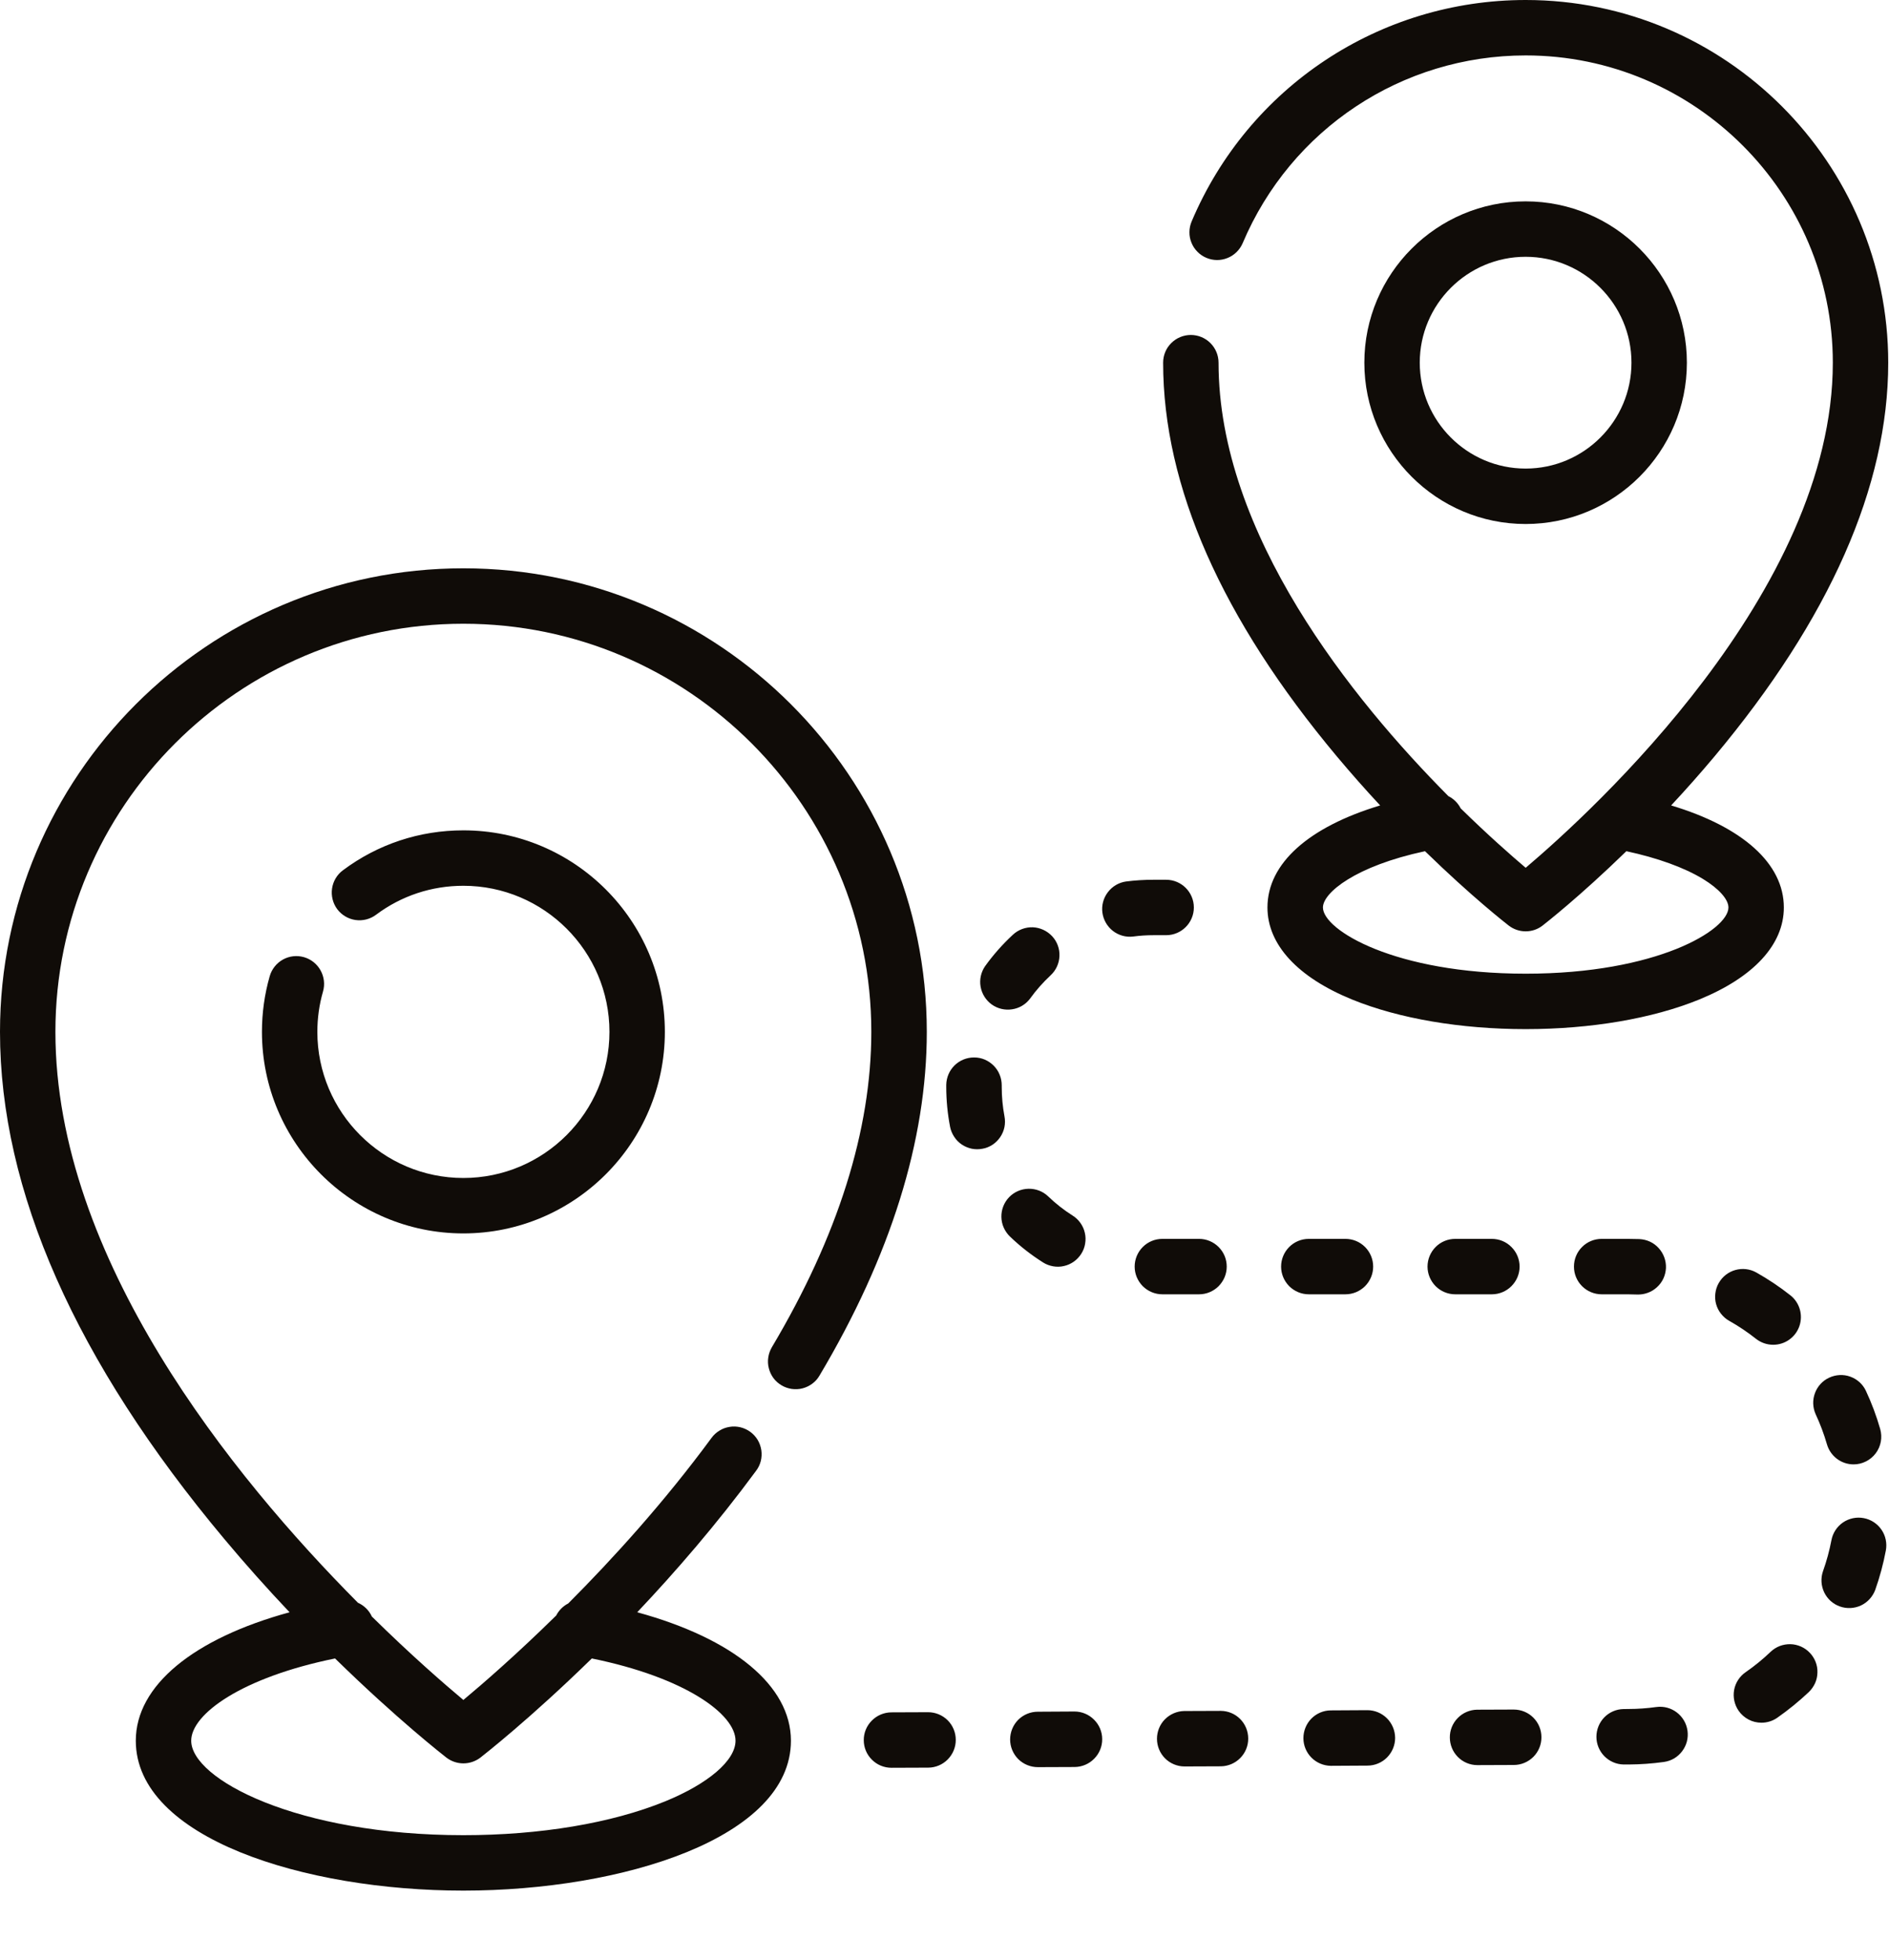
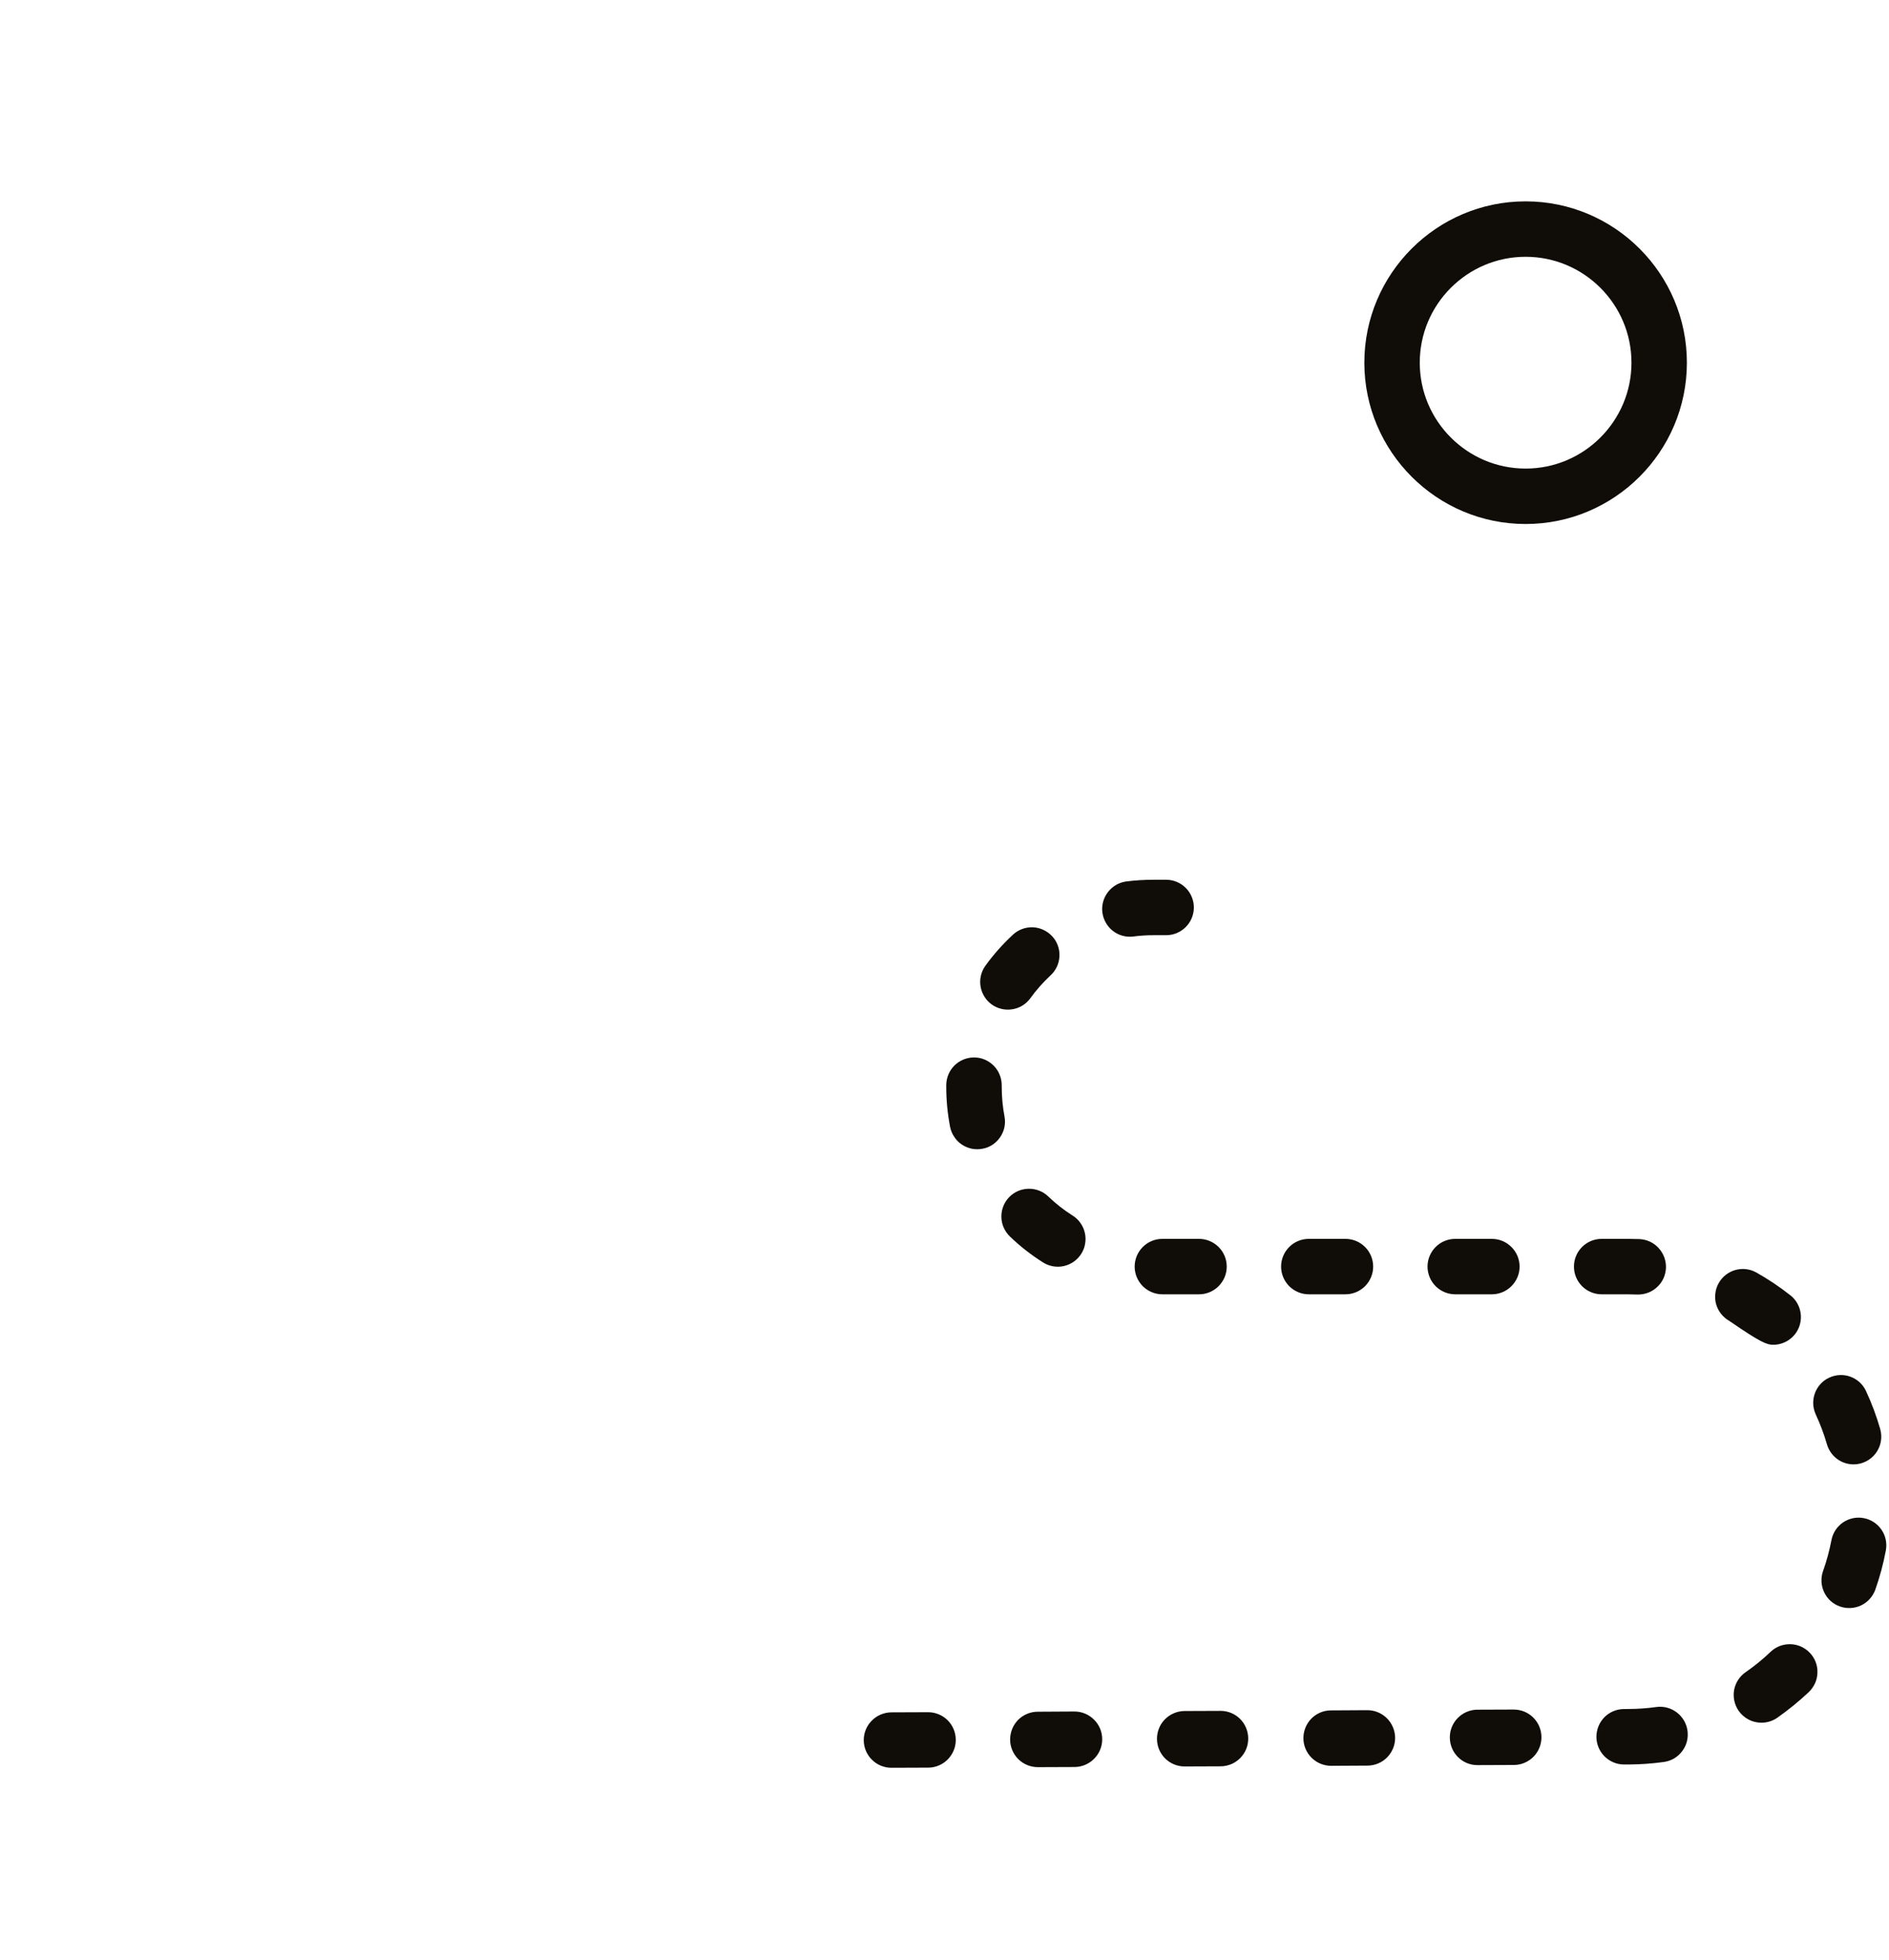
<svg xmlns="http://www.w3.org/2000/svg" width="27" height="28" viewBox="0 0 27 28" fill="none">
-   <path d="M6.623 8.12C2.971 8.12 0 11.091 0 14.743C0 17.011 1.079 19.449 3.206 21.989C3.506 22.348 3.818 22.697 4.139 23.036C2.766 23.411 1.941 24.084 1.941 24.871C1.941 26.262 4.353 27.013 6.623 27.013C8.893 27.013 11.305 26.262 11.305 24.871C11.305 24.085 10.481 23.411 9.108 23.036C9.656 22.457 10.246 21.776 10.806 21.016C10.838 20.974 10.861 20.927 10.874 20.876C10.887 20.825 10.889 20.773 10.882 20.721C10.874 20.669 10.857 20.619 10.83 20.574C10.803 20.529 10.767 20.49 10.725 20.459C10.683 20.428 10.635 20.406 10.584 20.393C10.533 20.381 10.48 20.378 10.429 20.387C10.377 20.395 10.327 20.413 10.283 20.441C10.238 20.468 10.199 20.504 10.169 20.546C9.493 21.464 8.761 22.27 8.122 22.91C8.048 22.948 7.988 23.008 7.95 23.082C7.378 23.644 6.897 24.061 6.623 24.289C6.353 24.063 5.879 23.652 5.315 23.097C5.275 23.009 5.204 22.939 5.116 22.9C3.322 21.095 0.792 17.977 0.792 14.743C0.792 11.528 3.408 8.912 6.623 8.912C9.838 8.912 12.454 11.528 12.454 14.743C12.454 16.147 11.976 17.664 11.032 19.25C11.006 19.295 10.988 19.345 10.981 19.396C10.973 19.447 10.976 19.5 10.989 19.55C11.002 19.601 11.024 19.648 11.055 19.69C11.086 19.732 11.126 19.767 11.17 19.793C11.215 19.82 11.264 19.837 11.316 19.845C11.367 19.852 11.42 19.85 11.47 19.837C11.521 19.824 11.568 19.801 11.61 19.77C11.652 19.739 11.687 19.7 11.713 19.655C12.731 17.945 13.247 16.292 13.247 14.743C13.247 11.091 10.275 8.12 6.623 8.12ZM6.381 25.113C6.45 25.166 6.536 25.195 6.623 25.195C6.711 25.195 6.796 25.166 6.866 25.113C6.914 25.075 7.576 24.559 8.459 23.696C9.795 23.968 10.513 24.493 10.513 24.871C10.513 25.153 10.126 25.485 9.504 25.739C8.741 26.05 7.718 26.221 6.623 26.221C4.249 26.221 2.733 25.421 2.733 24.871C2.733 24.492 3.452 23.968 4.789 23.696C5.676 24.564 6.339 25.08 6.381 25.113Z" fill="#100C08" />
-   <path d="M6.623 11.864C5.997 11.864 5.401 12.061 4.901 12.435C4.816 12.498 4.761 12.592 4.746 12.696C4.731 12.8 4.758 12.906 4.82 12.99C4.883 13.074 4.977 13.13 5.081 13.145C5.185 13.16 5.291 13.133 5.375 13.07C5.737 12.799 6.169 12.656 6.623 12.656C7.774 12.656 8.711 13.592 8.711 14.743C8.711 15.894 7.774 16.831 6.623 16.831C5.472 16.831 4.536 15.894 4.536 14.743C4.536 14.547 4.563 14.353 4.617 14.166C4.646 14.065 4.633 13.957 4.582 13.865C4.531 13.773 4.446 13.705 4.345 13.676C4.244 13.647 4.136 13.659 4.044 13.71C3.952 13.761 3.884 13.847 3.855 13.948C3.781 14.206 3.744 14.474 3.744 14.743C3.744 16.331 5.036 17.623 6.623 17.623C8.211 17.623 9.503 16.331 9.503 14.743C9.503 13.155 8.211 11.864 6.623 11.864ZM23.886 11.508C24.098 11.281 24.304 11.048 24.504 10.81C26.153 8.841 26.989 6.947 26.989 5.182C26.989 2.325 24.664 0 21.807 0C19.72 0 17.845 1.242 17.032 3.165C17.012 3.213 17.001 3.264 17.001 3.316C17 3.368 17.01 3.42 17.03 3.468C17.049 3.516 17.078 3.56 17.115 3.597C17.151 3.634 17.195 3.664 17.243 3.684C17.339 3.725 17.448 3.726 17.546 3.686C17.643 3.647 17.721 3.57 17.762 3.474C18.451 1.845 20.038 0.792 21.807 0.792C24.227 0.792 26.197 2.762 26.197 5.182C26.197 8.456 22.76 11.592 21.807 12.399C21.597 12.221 21.266 11.93 20.878 11.55C20.84 11.475 20.778 11.413 20.702 11.375C19.334 9.998 17.417 7.631 17.417 5.182C17.417 5.077 17.375 4.976 17.301 4.902C17.227 4.828 17.126 4.786 17.021 4.786C16.916 4.786 16.815 4.828 16.741 4.902C16.666 4.976 16.625 5.077 16.625 5.182C16.625 6.947 17.461 8.841 19.11 10.81C19.31 11.048 19.515 11.281 19.727 11.508C18.706 11.815 18.116 12.337 18.116 12.966C18.116 13.496 18.547 13.964 19.328 14.282C19.997 14.554 20.877 14.704 21.807 14.704C22.737 14.704 23.617 14.554 24.285 14.282C25.067 13.963 25.497 13.496 25.497 12.966C25.497 12.338 24.907 11.815 23.886 11.508ZM21.807 13.912C19.932 13.912 18.909 13.287 18.909 12.966C18.909 12.756 19.374 12.374 20.368 12.162C21.036 12.813 21.532 13.199 21.564 13.224C21.634 13.278 21.719 13.307 21.807 13.307C21.895 13.307 21.98 13.278 22.049 13.224C22.081 13.199 22.577 12.813 23.246 12.162C23.689 12.257 24.072 12.395 24.34 12.558C24.569 12.697 24.705 12.85 24.705 12.966C24.705 13.287 23.682 13.912 21.807 13.912Z" fill="#100C08" />
-   <path d="M21.806 2.877C20.535 2.877 19.501 3.911 19.501 5.182C19.501 6.453 20.535 7.487 21.806 7.487C23.077 7.487 24.111 6.453 24.111 5.182C24.111 3.911 23.077 2.877 21.806 2.877ZM21.806 6.695C20.972 6.695 20.293 6.016 20.293 5.182C20.293 4.348 20.972 3.669 21.806 3.669C22.64 3.669 23.319 4.348 23.319 5.182C23.319 6.016 22.64 6.695 21.806 6.695ZM16.668 12.57H16.487C16.355 12.57 16.223 12.578 16.093 12.595C15.99 12.61 15.897 12.665 15.834 12.749C15.771 12.832 15.743 12.937 15.757 13.04C15.771 13.143 15.825 13.237 15.907 13.301C15.99 13.365 16.094 13.394 16.198 13.381C16.294 13.368 16.39 13.362 16.487 13.362H16.668C16.886 13.362 17.064 13.185 17.064 12.966C17.064 12.747 16.886 12.57 16.668 12.57ZM15.358 24.454H15.356L14.833 24.457C14.728 24.457 14.627 24.499 14.553 24.573C14.479 24.648 14.438 24.749 14.438 24.854C14.438 24.959 14.48 25.059 14.554 25.134C14.629 25.208 14.73 25.249 14.835 25.249H14.837L15.36 25.247C15.465 25.246 15.565 25.204 15.639 25.129C15.713 25.055 15.755 24.954 15.754 24.849C15.754 24.744 15.712 24.644 15.637 24.57C15.563 24.496 15.463 24.454 15.358 24.454ZM17.138 17.701H16.614C16.509 17.701 16.409 17.742 16.334 17.817C16.26 17.891 16.218 17.992 16.218 18.097C16.218 18.202 16.26 18.302 16.334 18.377C16.409 18.451 16.509 18.493 16.614 18.493H17.138C17.19 18.493 17.241 18.483 17.289 18.463C17.337 18.443 17.381 18.414 17.418 18.377C17.454 18.34 17.484 18.296 17.504 18.248C17.524 18.2 17.534 18.149 17.534 18.097C17.534 18.045 17.524 17.993 17.504 17.945C17.484 17.897 17.454 17.853 17.418 17.817C17.381 17.78 17.337 17.751 17.289 17.731C17.241 17.711 17.19 17.701 17.138 17.701ZM15.039 13.377C14.967 13.3 14.868 13.254 14.764 13.249C14.659 13.245 14.556 13.283 14.479 13.354C14.331 13.491 14.197 13.642 14.08 13.805C14.021 13.891 13.998 13.996 14.016 14.098C14.034 14.2 14.091 14.291 14.175 14.352C14.259 14.412 14.364 14.437 14.466 14.421C14.569 14.406 14.661 14.351 14.723 14.268C14.809 14.148 14.908 14.037 15.016 13.936C15.093 13.865 15.139 13.766 15.143 13.661C15.148 13.556 15.11 13.454 15.039 13.377ZM17.451 24.445H17.449L16.926 24.447C16.822 24.449 16.723 24.492 16.65 24.566C16.577 24.64 16.537 24.74 16.537 24.844C16.537 24.948 16.578 25.048 16.651 25.122C16.724 25.196 16.824 25.238 16.928 25.239H16.929L17.453 25.237C17.556 25.235 17.656 25.192 17.728 25.118C17.801 25.044 17.842 24.944 17.841 24.84C17.841 24.736 17.8 24.636 17.727 24.562C17.654 24.488 17.555 24.446 17.451 24.445ZM13.265 24.464H13.264L12.74 24.466C12.635 24.467 12.535 24.509 12.461 24.584C12.387 24.658 12.345 24.759 12.346 24.864C12.346 24.969 12.388 25.069 12.463 25.143C12.537 25.217 12.637 25.258 12.742 25.258H12.744L13.267 25.256C13.372 25.256 13.473 25.213 13.546 25.139C13.62 25.064 13.662 24.963 13.661 24.858C13.661 24.753 13.619 24.653 13.545 24.579C13.47 24.505 13.37 24.464 13.265 24.464ZM15.331 17.368C15.206 17.289 15.09 17.198 14.983 17.095C14.908 17.022 14.806 16.983 14.701 16.985C14.596 16.987 14.496 17.03 14.423 17.106C14.387 17.143 14.359 17.188 14.34 17.236C14.321 17.285 14.312 17.336 14.313 17.388C14.314 17.44 14.325 17.492 14.346 17.539C14.367 17.587 14.397 17.63 14.434 17.666C14.579 17.806 14.738 17.93 14.909 18.038C14.953 18.066 15.002 18.084 15.053 18.093C15.104 18.102 15.157 18.101 15.207 18.089C15.258 18.078 15.306 18.056 15.349 18.026C15.391 17.996 15.427 17.958 15.455 17.914C15.483 17.87 15.502 17.821 15.51 17.77C15.519 17.718 15.518 17.666 15.506 17.615C15.495 17.564 15.473 17.516 15.443 17.474C15.413 17.431 15.375 17.395 15.331 17.368ZM14.357 15.949C14.331 15.811 14.318 15.671 14.318 15.531L14.318 15.509C14.318 15.457 14.309 15.406 14.289 15.357C14.27 15.309 14.241 15.265 14.205 15.228C14.168 15.191 14.125 15.161 14.077 15.14C14.03 15.12 13.978 15.109 13.926 15.109H13.921C13.817 15.109 13.717 15.15 13.643 15.223C13.569 15.296 13.527 15.396 13.525 15.5L13.525 15.531C13.525 15.723 13.544 15.914 13.58 16.101C13.59 16.151 13.61 16.2 13.639 16.243C13.667 16.287 13.704 16.324 13.747 16.353C13.79 16.382 13.839 16.402 13.89 16.413C13.941 16.423 13.993 16.423 14.044 16.413C14.096 16.404 14.144 16.384 14.188 16.355C14.231 16.326 14.268 16.289 14.297 16.246C14.326 16.203 14.347 16.154 14.357 16.103C14.367 16.052 14.367 16 14.357 15.949ZM19.23 17.701H18.707C18.602 17.701 18.502 17.742 18.427 17.817C18.353 17.891 18.311 17.992 18.311 18.097C18.311 18.202 18.353 18.302 18.427 18.377C18.502 18.451 18.602 18.493 18.707 18.493H19.23C19.336 18.493 19.436 18.451 19.511 18.377C19.585 18.302 19.627 18.202 19.627 18.097C19.627 17.992 19.585 17.891 19.511 17.817C19.436 17.742 19.336 17.701 19.23 17.701ZM25.59 18.507C25.437 18.386 25.275 18.278 25.105 18.182C24.915 18.075 24.673 18.142 24.566 18.333C24.54 18.378 24.524 18.428 24.518 18.48C24.511 18.531 24.515 18.584 24.529 18.634C24.543 18.684 24.567 18.731 24.599 18.771C24.631 18.812 24.671 18.847 24.716 18.872C24.851 18.948 24.979 19.034 25.099 19.129C25.169 19.184 25.255 19.214 25.345 19.214C25.427 19.214 25.507 19.189 25.574 19.141C25.642 19.093 25.692 19.026 25.719 18.948C25.746 18.87 25.748 18.786 25.725 18.707C25.702 18.628 25.655 18.558 25.59 18.507ZM24.12 24.729C24.09 24.512 23.89 24.36 23.673 24.39C23.544 24.408 23.411 24.418 23.278 24.418L23.204 24.419C23.101 24.421 23.002 24.464 22.93 24.538C22.858 24.613 22.818 24.712 22.818 24.816C22.818 24.919 22.859 25.018 22.931 25.092C23.004 25.166 23.102 25.209 23.206 25.211H23.208L23.282 25.211C23.449 25.21 23.616 25.198 23.782 25.175C23.833 25.168 23.883 25.151 23.928 25.125C23.973 25.098 24.012 25.063 24.043 25.022C24.075 24.98 24.098 24.933 24.111 24.883C24.124 24.832 24.127 24.78 24.12 24.729ZM25.868 23.615C25.832 23.577 25.789 23.547 25.742 23.526C25.694 23.505 25.643 23.493 25.591 23.492C25.539 23.491 25.487 23.5 25.439 23.518C25.39 23.537 25.346 23.565 25.308 23.601C25.197 23.707 25.077 23.805 24.951 23.892C24.864 23.952 24.805 24.044 24.786 24.147C24.768 24.251 24.791 24.357 24.851 24.444C24.887 24.496 24.936 24.539 24.993 24.569C25.049 24.599 25.113 24.614 25.177 24.614C25.257 24.614 25.336 24.59 25.402 24.544C25.562 24.432 25.713 24.309 25.855 24.175C25.892 24.139 25.922 24.096 25.944 24.048C25.965 24.001 25.976 23.95 25.977 23.898C25.979 23.845 25.97 23.794 25.951 23.745C25.932 23.697 25.904 23.652 25.868 23.615ZM26.639 21.691C26.536 21.671 26.429 21.694 26.342 21.753C26.256 21.812 26.196 21.904 26.177 22.007C26.148 22.158 26.108 22.306 26.056 22.451C26.022 22.55 26.029 22.658 26.074 22.752C26.119 22.846 26.2 22.919 26.298 22.953C26.396 22.988 26.504 22.983 26.599 22.939C26.693 22.895 26.766 22.815 26.803 22.717C26.868 22.534 26.919 22.345 26.955 22.153C26.974 22.05 26.952 21.943 26.893 21.857C26.834 21.77 26.742 21.71 26.639 21.691ZM26.874 20.417C26.82 20.23 26.752 20.047 26.669 19.87C26.624 19.776 26.544 19.704 26.445 19.669C26.348 19.634 26.24 19.64 26.145 19.684C26.051 19.727 25.978 19.807 25.942 19.904C25.905 20.002 25.909 20.11 25.951 20.205C26.016 20.344 26.07 20.488 26.113 20.636C26.137 20.719 26.187 20.791 26.255 20.843C26.324 20.895 26.407 20.923 26.494 20.923C26.555 20.923 26.615 20.909 26.67 20.881C26.725 20.854 26.773 20.814 26.81 20.765C26.847 20.716 26.872 20.659 26.883 20.599C26.894 20.539 26.891 20.477 26.874 20.417ZM21.323 17.701H20.8C20.695 17.701 20.594 17.742 20.52 17.817C20.446 17.891 20.404 17.992 20.404 18.097C20.404 18.202 20.446 18.302 20.52 18.377C20.594 18.451 20.695 18.493 20.8 18.493H21.323C21.428 18.493 21.529 18.451 21.603 18.377C21.678 18.302 21.72 18.202 21.72 18.097C21.72 17.992 21.678 17.891 21.603 17.817C21.529 17.742 21.428 17.701 21.323 17.701ZM19.544 24.435H19.542L19.019 24.438C18.915 24.439 18.816 24.482 18.743 24.556C18.67 24.631 18.63 24.731 18.63 24.835C18.63 24.939 18.671 25.038 18.744 25.112C18.817 25.186 18.916 25.228 19.02 25.23H19.022L19.545 25.227C19.651 25.227 19.751 25.185 19.825 25.111C19.899 25.036 19.941 24.936 19.941 24.831C19.94 24.725 19.898 24.625 19.824 24.551C19.75 24.477 19.649 24.435 19.544 24.435ZM23.433 17.704C23.377 17.702 23.321 17.701 23.265 17.701H22.893C22.788 17.701 22.687 17.742 22.613 17.817C22.538 17.891 22.497 17.992 22.497 18.097C22.497 18.202 22.538 18.302 22.613 18.377C22.687 18.451 22.788 18.493 22.893 18.493H23.265C23.31 18.493 23.354 18.494 23.398 18.496C23.451 18.498 23.502 18.49 23.551 18.472C23.6 18.455 23.645 18.427 23.683 18.392C23.722 18.357 23.753 18.315 23.775 18.268C23.797 18.221 23.809 18.17 23.812 18.118C23.814 18.066 23.806 18.014 23.788 17.965C23.77 17.916 23.743 17.871 23.708 17.833C23.673 17.794 23.631 17.763 23.584 17.741C23.537 17.719 23.485 17.707 23.433 17.704ZM21.636 24.426H21.635L21.111 24.428C21.007 24.43 20.908 24.473 20.836 24.547C20.763 24.621 20.722 24.721 20.723 24.825C20.723 24.929 20.764 25.029 20.837 25.103C20.91 25.177 21.009 25.219 21.113 25.22H21.115L21.638 25.218C21.743 25.218 21.844 25.175 21.918 25.101C21.992 25.026 22.033 24.925 22.032 24.82C22.032 24.715 21.99 24.615 21.916 24.541C21.842 24.467 21.741 24.426 21.636 24.426Z" fill="#100C08" />
+   <path d="M21.806 2.877C20.535 2.877 19.501 3.911 19.501 5.182C19.501 6.453 20.535 7.487 21.806 7.487C23.077 7.487 24.111 6.453 24.111 5.182C24.111 3.911 23.077 2.877 21.806 2.877ZM21.806 6.695C20.972 6.695 20.293 6.016 20.293 5.182C20.293 4.348 20.972 3.669 21.806 3.669C22.64 3.669 23.319 4.348 23.319 5.182C23.319 6.016 22.64 6.695 21.806 6.695ZM16.668 12.57H16.487C16.355 12.57 16.223 12.578 16.093 12.595C15.99 12.61 15.897 12.665 15.834 12.749C15.771 12.832 15.743 12.937 15.757 13.04C15.771 13.143 15.825 13.237 15.907 13.301C15.99 13.365 16.094 13.394 16.198 13.381C16.294 13.368 16.39 13.362 16.487 13.362H16.668C16.886 13.362 17.064 13.185 17.064 12.966C17.064 12.747 16.886 12.57 16.668 12.57ZM15.358 24.454H15.356L14.833 24.457C14.728 24.457 14.627 24.499 14.553 24.573C14.479 24.648 14.438 24.749 14.438 24.854C14.438 24.959 14.48 25.059 14.554 25.134C14.629 25.208 14.73 25.249 14.835 25.249H14.837L15.36 25.247C15.465 25.246 15.565 25.204 15.639 25.129C15.713 25.055 15.755 24.954 15.754 24.849C15.754 24.744 15.712 24.644 15.637 24.57C15.563 24.496 15.463 24.454 15.358 24.454ZM17.138 17.701H16.614C16.509 17.701 16.409 17.742 16.334 17.817C16.26 17.891 16.218 17.992 16.218 18.097C16.218 18.202 16.26 18.302 16.334 18.377C16.409 18.451 16.509 18.493 16.614 18.493H17.138C17.19 18.493 17.241 18.483 17.289 18.463C17.337 18.443 17.381 18.414 17.418 18.377C17.454 18.34 17.484 18.296 17.504 18.248C17.524 18.2 17.534 18.149 17.534 18.097C17.534 18.045 17.524 17.993 17.504 17.945C17.484 17.897 17.454 17.853 17.418 17.817C17.381 17.78 17.337 17.751 17.289 17.731C17.241 17.711 17.19 17.701 17.138 17.701ZM15.039 13.377C14.967 13.3 14.868 13.254 14.764 13.249C14.659 13.245 14.556 13.283 14.479 13.354C14.331 13.491 14.197 13.642 14.08 13.805C14.021 13.891 13.998 13.996 14.016 14.098C14.034 14.2 14.091 14.291 14.175 14.352C14.259 14.412 14.364 14.437 14.466 14.421C14.569 14.406 14.661 14.351 14.723 14.268C14.809 14.148 14.908 14.037 15.016 13.936C15.093 13.865 15.139 13.766 15.143 13.661C15.148 13.556 15.11 13.454 15.039 13.377ZM17.451 24.445H17.449L16.926 24.447C16.822 24.449 16.723 24.492 16.65 24.566C16.577 24.64 16.537 24.74 16.537 24.844C16.537 24.948 16.578 25.048 16.651 25.122C16.724 25.196 16.824 25.238 16.928 25.239H16.929L17.453 25.237C17.556 25.235 17.656 25.192 17.728 25.118C17.801 25.044 17.842 24.944 17.841 24.84C17.841 24.736 17.8 24.636 17.727 24.562C17.654 24.488 17.555 24.446 17.451 24.445ZM13.265 24.464H13.264L12.74 24.466C12.635 24.467 12.535 24.509 12.461 24.584C12.387 24.658 12.345 24.759 12.346 24.864C12.346 24.969 12.388 25.069 12.463 25.143C12.537 25.217 12.637 25.258 12.742 25.258H12.744L13.267 25.256C13.372 25.256 13.473 25.213 13.546 25.139C13.62 25.064 13.662 24.963 13.661 24.858C13.661 24.753 13.619 24.653 13.545 24.579C13.47 24.505 13.37 24.464 13.265 24.464ZM15.331 17.368C15.206 17.289 15.09 17.198 14.983 17.095C14.908 17.022 14.806 16.983 14.701 16.985C14.596 16.987 14.496 17.03 14.423 17.106C14.387 17.143 14.359 17.188 14.34 17.236C14.321 17.285 14.312 17.336 14.313 17.388C14.314 17.44 14.325 17.492 14.346 17.539C14.367 17.587 14.397 17.63 14.434 17.666C14.579 17.806 14.738 17.93 14.909 18.038C14.953 18.066 15.002 18.084 15.053 18.093C15.104 18.102 15.157 18.101 15.207 18.089C15.258 18.078 15.306 18.056 15.349 18.026C15.391 17.996 15.427 17.958 15.455 17.914C15.483 17.87 15.502 17.821 15.51 17.77C15.519 17.718 15.518 17.666 15.506 17.615C15.495 17.564 15.473 17.516 15.443 17.474C15.413 17.431 15.375 17.395 15.331 17.368ZM14.357 15.949C14.331 15.811 14.318 15.671 14.318 15.531L14.318 15.509C14.318 15.457 14.309 15.406 14.289 15.357C14.27 15.309 14.241 15.265 14.205 15.228C14.168 15.191 14.125 15.161 14.077 15.14C14.03 15.12 13.978 15.109 13.926 15.109H13.921C13.817 15.109 13.717 15.15 13.643 15.223C13.569 15.296 13.527 15.396 13.525 15.5L13.525 15.531C13.525 15.723 13.544 15.914 13.58 16.101C13.59 16.151 13.61 16.2 13.639 16.243C13.667 16.287 13.704 16.324 13.747 16.353C13.79 16.382 13.839 16.402 13.89 16.413C13.941 16.423 13.993 16.423 14.044 16.413C14.096 16.404 14.144 16.384 14.188 16.355C14.231 16.326 14.268 16.289 14.297 16.246C14.326 16.203 14.347 16.154 14.357 16.103C14.367 16.052 14.367 16 14.357 15.949ZM19.23 17.701H18.707C18.602 17.701 18.502 17.742 18.427 17.817C18.353 17.891 18.311 17.992 18.311 18.097C18.311 18.202 18.353 18.302 18.427 18.377C18.502 18.451 18.602 18.493 18.707 18.493H19.23C19.336 18.493 19.436 18.451 19.511 18.377C19.585 18.302 19.627 18.202 19.627 18.097C19.627 17.992 19.585 17.891 19.511 17.817C19.436 17.742 19.336 17.701 19.23 17.701ZM25.59 18.507C25.437 18.386 25.275 18.278 25.105 18.182C24.915 18.075 24.673 18.142 24.566 18.333C24.54 18.378 24.524 18.428 24.518 18.48C24.511 18.531 24.515 18.584 24.529 18.634C24.543 18.684 24.567 18.731 24.599 18.771C24.631 18.812 24.671 18.847 24.716 18.872C25.169 19.184 25.255 19.214 25.345 19.214C25.427 19.214 25.507 19.189 25.574 19.141C25.642 19.093 25.692 19.026 25.719 18.948C25.746 18.87 25.748 18.786 25.725 18.707C25.702 18.628 25.655 18.558 25.59 18.507ZM24.12 24.729C24.09 24.512 23.89 24.36 23.673 24.39C23.544 24.408 23.411 24.418 23.278 24.418L23.204 24.419C23.101 24.421 23.002 24.464 22.93 24.538C22.858 24.613 22.818 24.712 22.818 24.816C22.818 24.919 22.859 25.018 22.931 25.092C23.004 25.166 23.102 25.209 23.206 25.211H23.208L23.282 25.211C23.449 25.21 23.616 25.198 23.782 25.175C23.833 25.168 23.883 25.151 23.928 25.125C23.973 25.098 24.012 25.063 24.043 25.022C24.075 24.98 24.098 24.933 24.111 24.883C24.124 24.832 24.127 24.78 24.12 24.729ZM25.868 23.615C25.832 23.577 25.789 23.547 25.742 23.526C25.694 23.505 25.643 23.493 25.591 23.492C25.539 23.491 25.487 23.5 25.439 23.518C25.39 23.537 25.346 23.565 25.308 23.601C25.197 23.707 25.077 23.805 24.951 23.892C24.864 23.952 24.805 24.044 24.786 24.147C24.768 24.251 24.791 24.357 24.851 24.444C24.887 24.496 24.936 24.539 24.993 24.569C25.049 24.599 25.113 24.614 25.177 24.614C25.257 24.614 25.336 24.59 25.402 24.544C25.562 24.432 25.713 24.309 25.855 24.175C25.892 24.139 25.922 24.096 25.944 24.048C25.965 24.001 25.976 23.95 25.977 23.898C25.979 23.845 25.97 23.794 25.951 23.745C25.932 23.697 25.904 23.652 25.868 23.615ZM26.639 21.691C26.536 21.671 26.429 21.694 26.342 21.753C26.256 21.812 26.196 21.904 26.177 22.007C26.148 22.158 26.108 22.306 26.056 22.451C26.022 22.55 26.029 22.658 26.074 22.752C26.119 22.846 26.2 22.919 26.298 22.953C26.396 22.988 26.504 22.983 26.599 22.939C26.693 22.895 26.766 22.815 26.803 22.717C26.868 22.534 26.919 22.345 26.955 22.153C26.974 22.05 26.952 21.943 26.893 21.857C26.834 21.77 26.742 21.71 26.639 21.691ZM26.874 20.417C26.82 20.23 26.752 20.047 26.669 19.87C26.624 19.776 26.544 19.704 26.445 19.669C26.348 19.634 26.24 19.64 26.145 19.684C26.051 19.727 25.978 19.807 25.942 19.904C25.905 20.002 25.909 20.11 25.951 20.205C26.016 20.344 26.07 20.488 26.113 20.636C26.137 20.719 26.187 20.791 26.255 20.843C26.324 20.895 26.407 20.923 26.494 20.923C26.555 20.923 26.615 20.909 26.67 20.881C26.725 20.854 26.773 20.814 26.81 20.765C26.847 20.716 26.872 20.659 26.883 20.599C26.894 20.539 26.891 20.477 26.874 20.417ZM21.323 17.701H20.8C20.695 17.701 20.594 17.742 20.52 17.817C20.446 17.891 20.404 17.992 20.404 18.097C20.404 18.202 20.446 18.302 20.52 18.377C20.594 18.451 20.695 18.493 20.8 18.493H21.323C21.428 18.493 21.529 18.451 21.603 18.377C21.678 18.302 21.72 18.202 21.72 18.097C21.72 17.992 21.678 17.891 21.603 17.817C21.529 17.742 21.428 17.701 21.323 17.701ZM19.544 24.435H19.542L19.019 24.438C18.915 24.439 18.816 24.482 18.743 24.556C18.67 24.631 18.63 24.731 18.63 24.835C18.63 24.939 18.671 25.038 18.744 25.112C18.817 25.186 18.916 25.228 19.02 25.23H19.022L19.545 25.227C19.651 25.227 19.751 25.185 19.825 25.111C19.899 25.036 19.941 24.936 19.941 24.831C19.94 24.725 19.898 24.625 19.824 24.551C19.75 24.477 19.649 24.435 19.544 24.435ZM23.433 17.704C23.377 17.702 23.321 17.701 23.265 17.701H22.893C22.788 17.701 22.687 17.742 22.613 17.817C22.538 17.891 22.497 17.992 22.497 18.097C22.497 18.202 22.538 18.302 22.613 18.377C22.687 18.451 22.788 18.493 22.893 18.493H23.265C23.31 18.493 23.354 18.494 23.398 18.496C23.451 18.498 23.502 18.49 23.551 18.472C23.6 18.455 23.645 18.427 23.683 18.392C23.722 18.357 23.753 18.315 23.775 18.268C23.797 18.221 23.809 18.17 23.812 18.118C23.814 18.066 23.806 18.014 23.788 17.965C23.77 17.916 23.743 17.871 23.708 17.833C23.673 17.794 23.631 17.763 23.584 17.741C23.537 17.719 23.485 17.707 23.433 17.704ZM21.636 24.426H21.635L21.111 24.428C21.007 24.43 20.908 24.473 20.836 24.547C20.763 24.621 20.722 24.721 20.723 24.825C20.723 24.929 20.764 25.029 20.837 25.103C20.91 25.177 21.009 25.219 21.113 25.22H21.115L21.638 25.218C21.743 25.218 21.844 25.175 21.918 25.101C21.992 25.026 22.033 24.925 22.032 24.82C22.032 24.715 21.99 24.615 21.916 24.541C21.842 24.467 21.741 24.426 21.636 24.426Z" fill="#100C08" />
</svg>